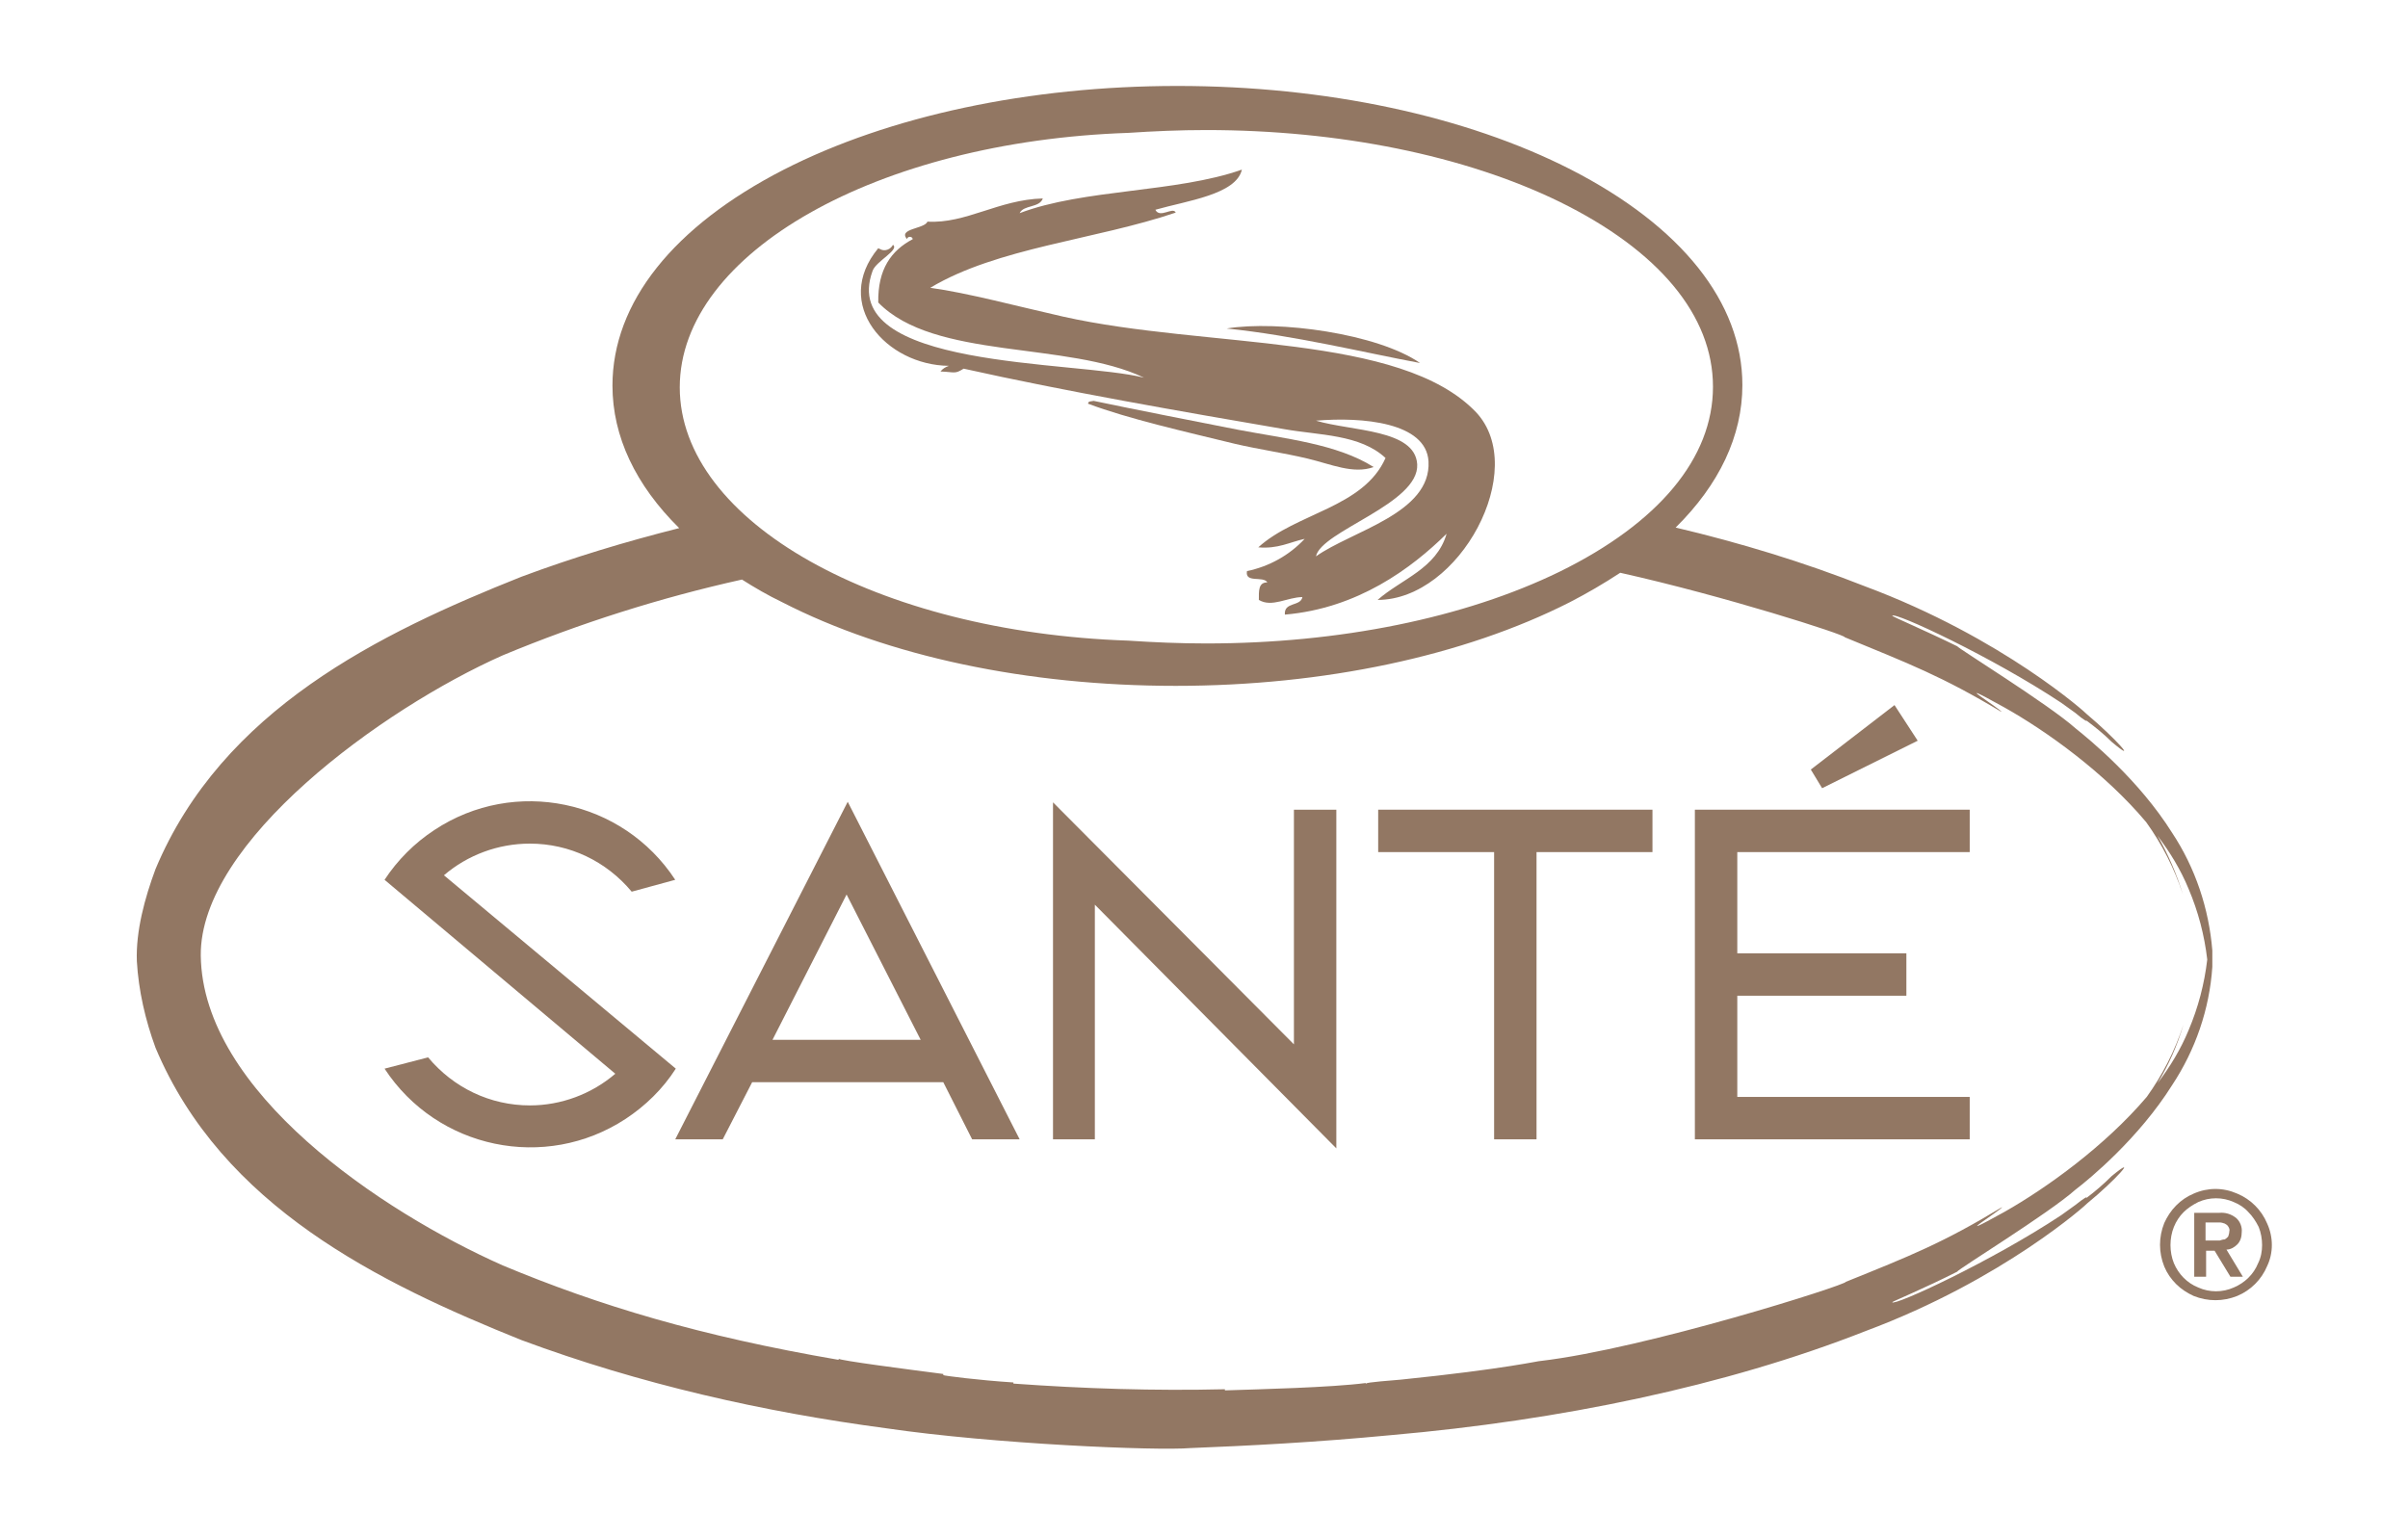
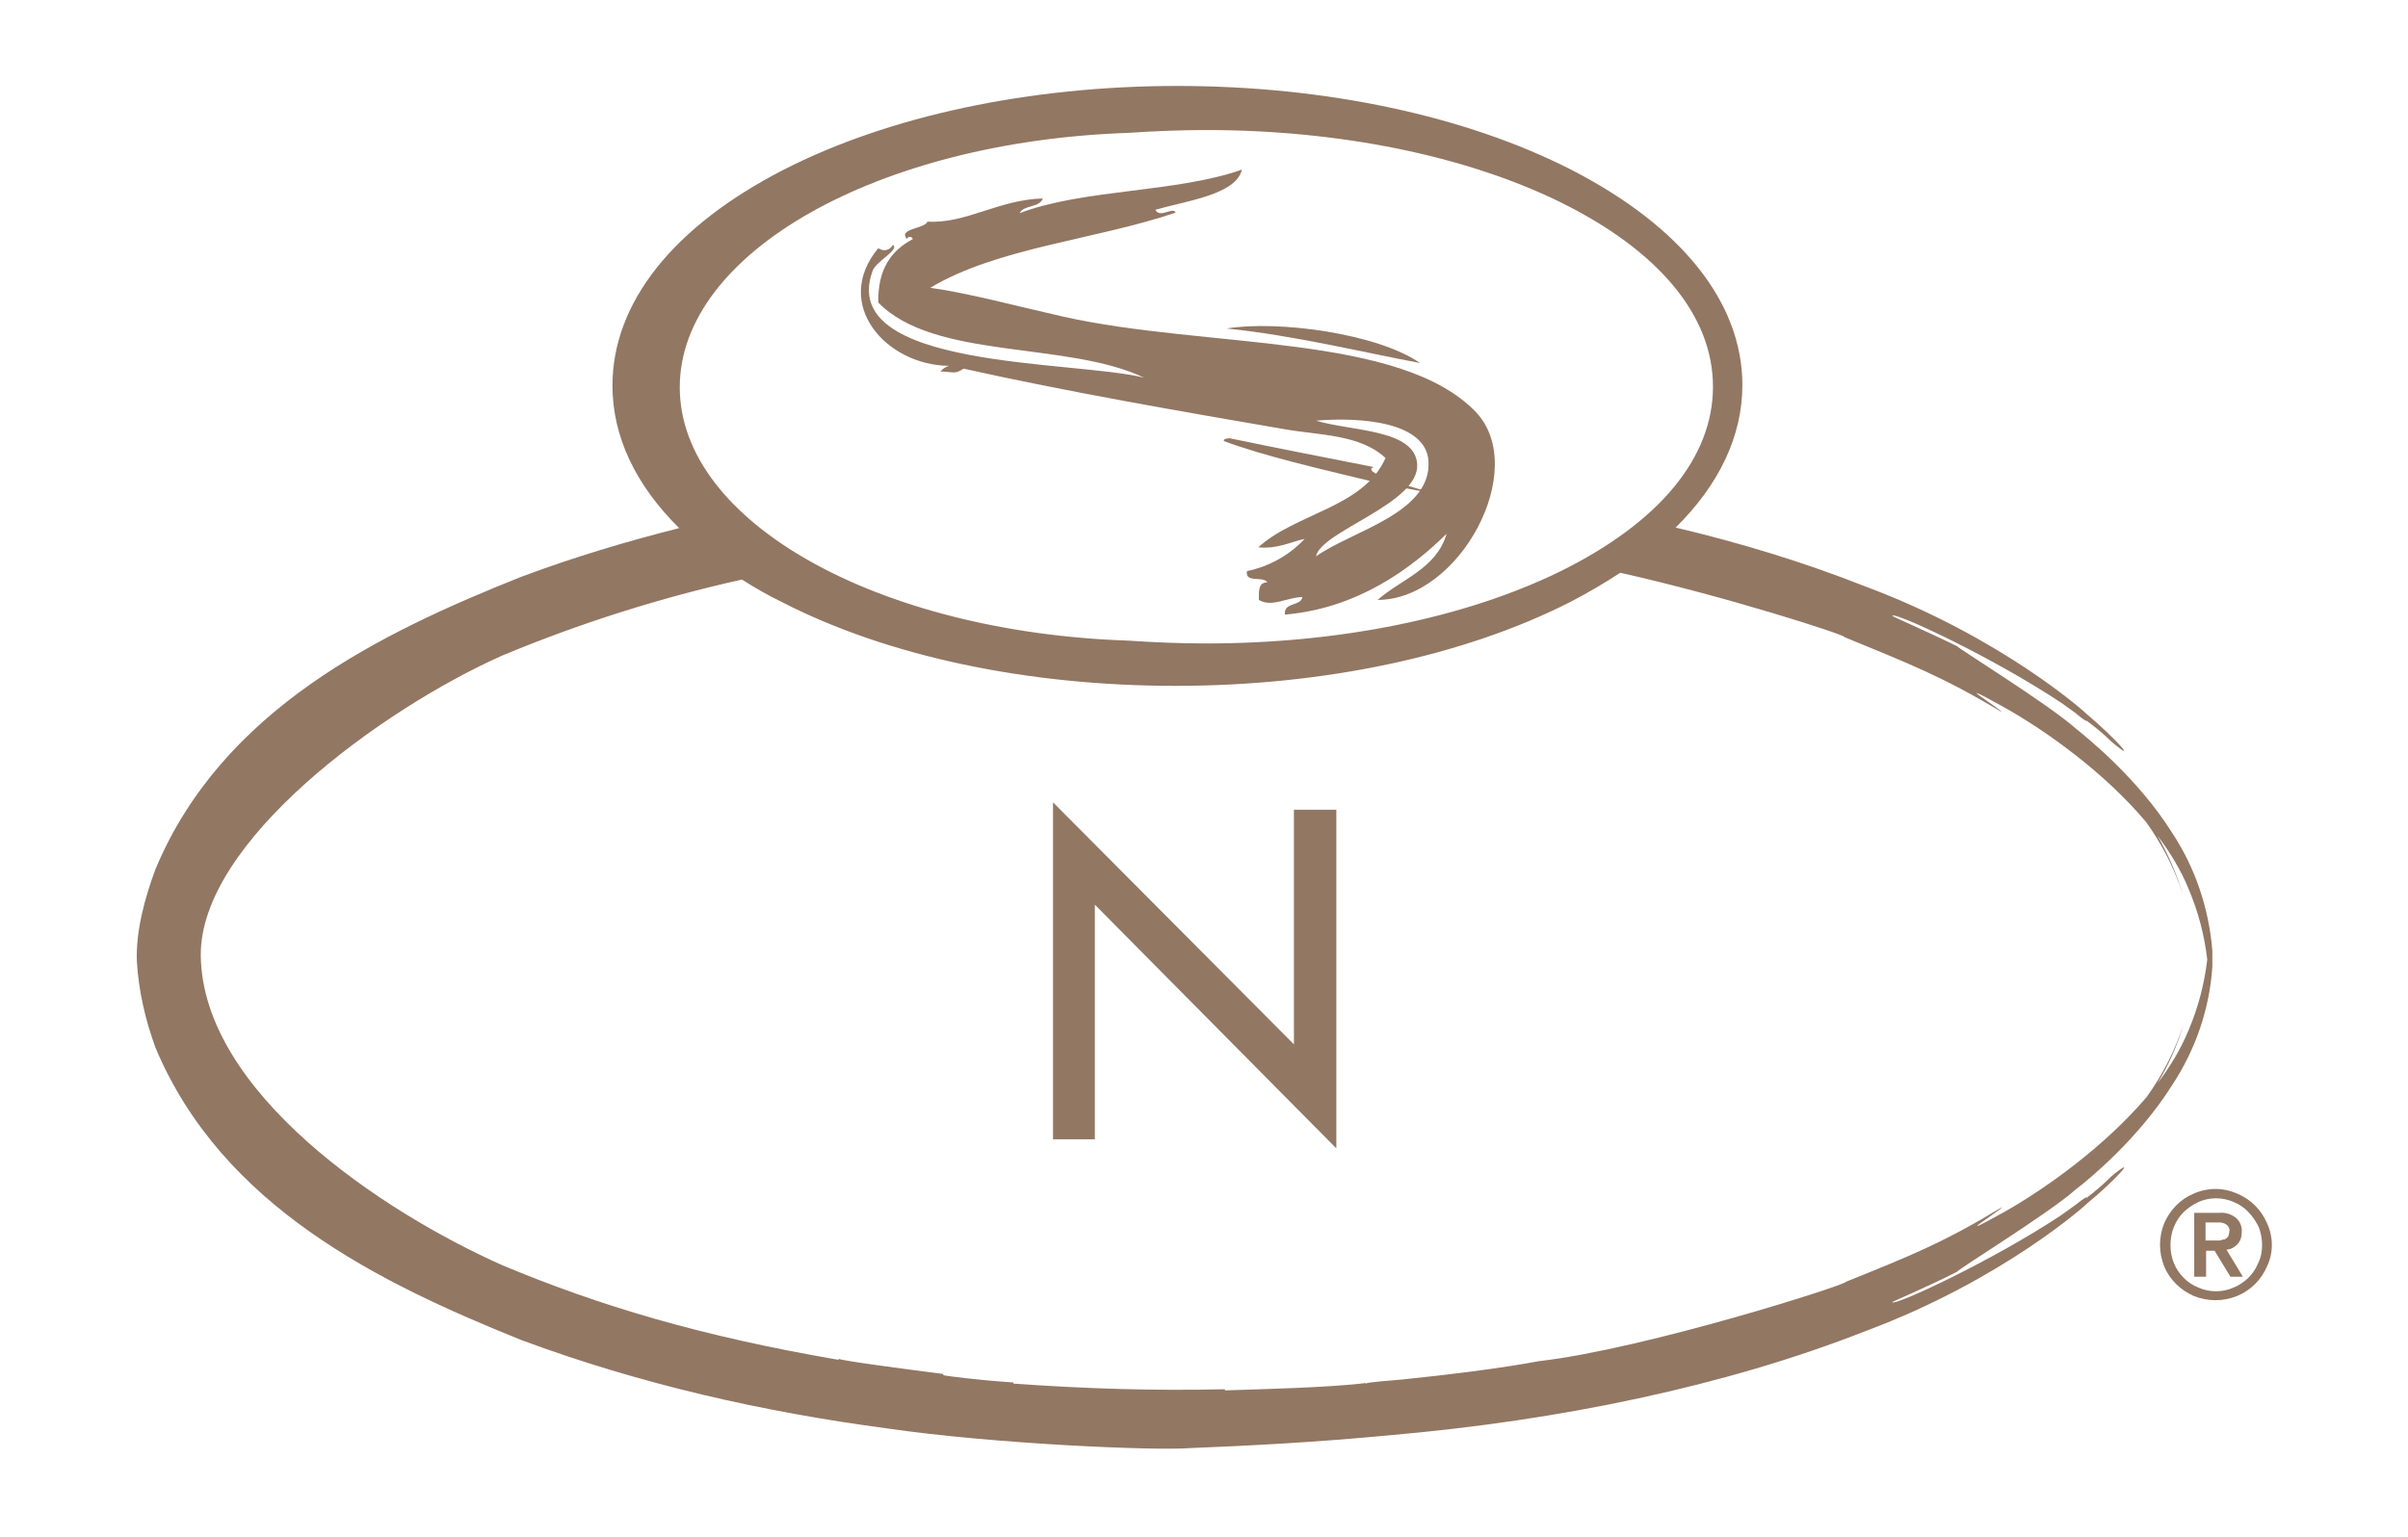
<svg xmlns="http://www.w3.org/2000/svg" version="1.1" id="Layer_1" x="0px" y="0px" viewBox="0 0 425.8 271.8" style="enable-background:new 0 0 425.8 271.8;" xml:space="preserve">
  <style type="text/css">
	.st0{fill:#927763;}
</style>
  <path class="st0" d="M373.4,208c-1.4,1.4-2.9,2.7-4.5,3.9c0.3-0.4-0.4,0-1.9,1.2c-0.8,0.6-1.7,1.2-2.5,1.8  c-12.2,8.1-29.7,16.2-29.9,15.4c0-0.1,5.8-2.5,11.5-5.4c-0.1-0.3,16.2-10.3,20.9-14.5c2.5-1.9,11.2-9.1,17.1-18.5  c4.1-6.2,6.6-13.4,7.1-20.9l0,0c0-0.1,0-0.1,0-0.2v-0.1c0-0.3,0-0.5,0-0.8c0-0.6,0-1.1,0-1.7c0,0,0-0.1,0-0.1  c-0.6-7.4-3-14.6-7.1-20.8c-5.9-9.4-14.6-16.5-17.1-18.5c-4.7-4.2-21-14.3-20.9-14.5c-5.7-2.8-11.6-5.3-11.5-5.4  c0.3-0.8,17.7,7.3,29.9,15.4c0.8,0.6,1.7,1.2,2.5,1.8c1.5,1.3,2.2,1.6,1.9,1.3c1.6,1.2,3.1,2.4,4.5,3.8c5,4.2,0.6-0.7-4.4-4.9  c0.1,0-14.8-13.5-39.2-22.6c-10.9-4.3-22.1-7.7-33.5-10.4c7.7-7.6,11.8-16.2,11.8-25.2c0-14.6-10.8-28.1-30.3-38.1  c-18.6-9.5-43.4-14.8-69.6-14.8s-51,5.3-69.6,14.8c-19.5,10-30.3,23.5-30.3,38.2c0,9,4.1,17.6,11.8,25.2c-9.5,2.4-18.8,5.2-27.9,8.6  c-25.1,10-52.9,23.5-64.7,51.7c-1.9,5.1-3.5,11-3.3,16.3c0.3,5.2,1.5,10.4,3.3,15.3c11.8,28.1,39.6,41.6,64.7,51.7  c21,7.8,42.7,12.7,64.5,15.6c19.1,2.8,47.8,4,53.8,3.5c10.1-0.4,22-1,35.6-2.3c29.6-2.6,58.9-8.6,83.8-18.4  c24.4-9.1,39.3-22.6,39.2-22.6C374,208.8,378.4,203.9,373.4,208z M199.5,23.5c4.5-0.3,9.1-0.5,13.8-0.5c23.5,0,45.7,4.5,62.5,12.7  c17.5,8.6,27.1,20.1,27.1,32.7s-9.6,24.1-27.1,32.7c-16.8,8.2-39,12.7-62.5,12.7c-4.7,0-9.3-0.2-13.8-0.5  c-44.3-1.5-79.3-21-79.3-44.8S155.2,25,199.5,23.5z M326.4,226.7c0.2,0.5-35.3,11.8-54,14c0-0.1-6.1,1.4-24.7,3.3  c-6.2,0.5-6.2,0.6-6.2,0.8v-0.2c-6.2,0.8-18.7,1.1-24.9,1.3v-0.2c-12.5,0.3-24.9-0.1-37.4-1v-0.2c-6.2-0.4-12.4-1.2-12.4-1.3v-0.2  c-6.2-0.8-18.5-2.4-18.5-2.7v0.2c-24.5-4.2-42.4-9.6-59.4-16.7c-21.4-9.5-53.1-30.7-53.4-54.8c-0.2-20.1,32-43.6,53.4-53.1  c13.7-5.7,27.9-10.2,42.3-13.4c2.2,1.4,4.6,2.8,7.1,4c18.7,9.6,43.4,14.8,69.6,14.8s51-5.3,69.7-14.8c3.1-1.6,6-3.3,8.9-5.2  c18.4,4.1,39.9,11,39.7,11.4c11.4,4.7,17.2,6.9,27.7,13.2c0.2-0.3-10.3-6.8,0.5-0.8c7.5,4.2,17.8,11.6,25.1,20.3  c2.8,3.9,5,8.2,6.5,12.8c-1.1-3.6-2.6-7.1-4.5-10.4c2.2,2.9,4.1,6,5.5,9.4c1.7,4,2.8,8.2,3.3,12.5c-0.5,4.3-1.6,8.5-3.3,12.5  c-1.4,3.4-3.3,6.5-5.5,9.4c2-3.3,3.5-6.7,4.6-10.4c-1.5,4.6-3.7,8.9-6.5,12.8c-7.4,8.7-17.7,16.1-25.1,20.3c-10.8,6-0.3-0.5-0.5-0.8  C343.6,219.8,337.8,222.1,326.4,226.7z" />
  <path class="st0" d="M251.1,64.2c-7.5-5.2-25.1-7.6-34.2-6.1C228.8,59.3,241.4,62.4,251.1,64.2z" />
-   <path class="st0" d="M242.9,82.6c-6.5-4.1-15.6-5-24-6.6c-8.6-1.7-17.4-3.4-25.5-5.1c-0.4,0.1-1,0-1,0.5c7.2,2.7,17,4.9,26,7.1  c4.3,1,8.6,1.6,12.8,2.6S239.3,83.9,242.9,82.6z" />
+   <path class="st0" d="M242.9,82.6c-8.6-1.7-17.4-3.4-25.5-5.1c-0.4,0.1-1,0-1,0.5c7.2,2.7,17,4.9,26,7.1  c4.3,1,8.6,1.6,12.8,2.6S239.3,83.9,242.9,82.6z" />
  <path class="st0" d="M167.8,64.7c-0.6,0.2-1.1,0.5-1.5,1c2.6,0.1,2.5,0.5,4.1-0.5c17.9,4,38.6,7.6,56.7,10.7  c6.2,1.1,13.4,0.9,17.9,5.1c-3.9,8.8-15.8,9.7-22.5,15.8c3.5,0.3,5.5-0.9,8.2-1.5c-2.7,2.9-6.3,4.9-10.2,5.7c-0.4,2.2,2.9,0.8,3.6,2  c-1.6,0-1.5,1.5-1.5,3.1c2.3,1.4,5.1-0.5,7.7-0.5c-0.3,1.7-3.3,0.8-3.1,3.1c12.9-1.1,22.4-8.2,28.6-14.3c-1.8,6.2-8,8-12.2,11.7  c14.5,0,26.9-23.1,17.4-33.2c-13.4-14-47.5-11.2-73-16.9c-8-1.8-16.9-4.2-23.5-5.1c11.8-7.1,29.3-8.5,43.4-13.3  c-0.5-1.1-2.8,1.1-3.6-0.5c5.6-1.6,14.3-2.7,15.3-7.1c-11.6,4.1-28,3.4-39.3,7.7c0.7-1.5,3.5-0.9,4.1-2.6  c-7.8,0.2-13.6,4.5-20.4,4.1c-0.5,1.3-5.3,1.2-3.6,3.1c0-0.5,0.9-0.6,1,0c-3.8,2-6.2,5.3-6.1,11.2c9.9,10.2,33.4,6.8,47,13.3  c-12.2-3.1-54.4-1.4-48-18.9c0.6-1.7,4.8-3.7,3.6-4.6c-0.4,0.8-1.4,1.2-2.2,0.8c-0.1-0.1-0.3-0.1-0.4-0.2  C147.1,53.8,156.7,64.6,167.8,64.7z M252.6,81.6c0.5,9.2-13.6,12.3-19.9,16.8c0.9-4.5,18.3-9.3,17.9-16.3  c-0.4-6.2-11.5-5.8-17.9-7.7C240.9,73.7,252.2,74.7,252.6,81.6L252.6,81.6z" />
-   <path class="st0" d="M78.5,154.8c4.2-3.6,9.6-5.6,15.2-5.6c7,0,13.5,3.1,18,8.5l7.7-2.1c-9.3-14.2-28.4-18.2-42.6-8.8  c-3.5,2.3-6.5,5.3-8.8,8.8l40.8,34.3c-4.2,3.6-9.6,5.6-15.1,5.6c-7,0-13.5-3.1-18-8.5l-7.7,2c9.3,14.2,28.4,18.2,42.6,8.9  c3.5-2.3,6.6-5.3,8.9-8.9L78.5,154.8z" />
-   <path class="st0" d="M119.4,201.5h8.4l5.2-10.1h33.8l5.1,10.1h8.4l-30.4-59.7L119.4,201.5z M136.6,183.9l13.1-25.7l13.1,25.7H136.6z  " />
  <polygon class="st0" points="228.8,184.7 186.2,141.9 186.2,201.5 193.6,201.5 193.6,160 236.3,203.1 236.3,143.2 228.8,143.2 " />
-   <polygon class="st0" points="243.7,150.7 264.2,150.7 264.2,201.5 271.7,201.5 271.7,150.7 292.2,150.7 292.2,143.2 243.7,143.2 " />
-   <polygon class="st0" points="299.7,201.5 348.3,201.5 348.3,194 307.2,194 307.2,176.1 337.1,176.1 337.1,168.6 307.2,168.6   307.2,150.7 348.3,150.7 348.3,143.2 299.7,143.2 " />
-   <polygon class="st0" points="339.1,131 335,124.7 320.2,136.1 322.2,139.4 " />
  <path class="st0" d="M400.9,216.4c-1-2.4-2.9-4.3-5.3-5.3c-2.5-1.1-5.2-1.1-7.7,0c-1.2,0.5-2.2,1.2-3.1,2.1c-0.9,0.9-1.6,2-2.1,3.1  c-1,2.5-1,5.2,0,7.7c0.5,1.2,1.2,2.2,2.1,3.1c0.9,0.9,2,1.6,3.1,2.1c2.5,1,5.2,1,7.7,0c2.4-1,4.3-2.9,5.3-5.3  C402,221.6,402,218.8,400.9,216.4L400.9,216.4z M399.3,223.4c-0.8,2-2.4,3.5-4.3,4.3c-2,0.9-4.3,0.9-6.3,0c-2-0.8-3.5-2.4-4.3-4.3  c-0.4-1-0.6-2.1-0.6-3.2c0-1.1,0.2-2.2,0.6-3.2c0.4-1,1-1.9,1.7-2.6c0.7-0.7,1.6-1.3,2.6-1.8c2-0.9,4.3-0.9,6.3,0  c1,0.4,1.9,1,2.6,1.8c0.7,0.7,1.3,1.6,1.8,2.6c0.4,1,0.6,2.1,0.6,3.2C400,221.3,399.8,222.4,399.3,223.4L399.3,223.4z" />
  <path class="st0" d="M395.6,220.1c0.6-0.6,0.8-1.4,0.8-2.2c0.1-0.9-0.3-1.9-1-2.5c-0.9-0.7-1.9-1-3-0.9H388v11.3h2.1v-4.6h1.5  l2.8,4.6h2.2l-2.9-4.8C394.4,221,395.1,220.6,395.6,220.1z M392.5,219.4c-0.3,0-0.6,0-1,0H390v-3.2h1.5h1c0.3,0,0.6,0.1,0.9,0.2  c0.2,0.1,0.5,0.3,0.6,0.5c0.2,0.3,0.3,0.6,0.2,0.9c0,0.3-0.1,0.6-0.2,0.9c-0.2,0.2-0.4,0.4-0.6,0.5  C393.1,219.2,392.8,219.3,392.5,219.4L392.5,219.4z" />
</svg>